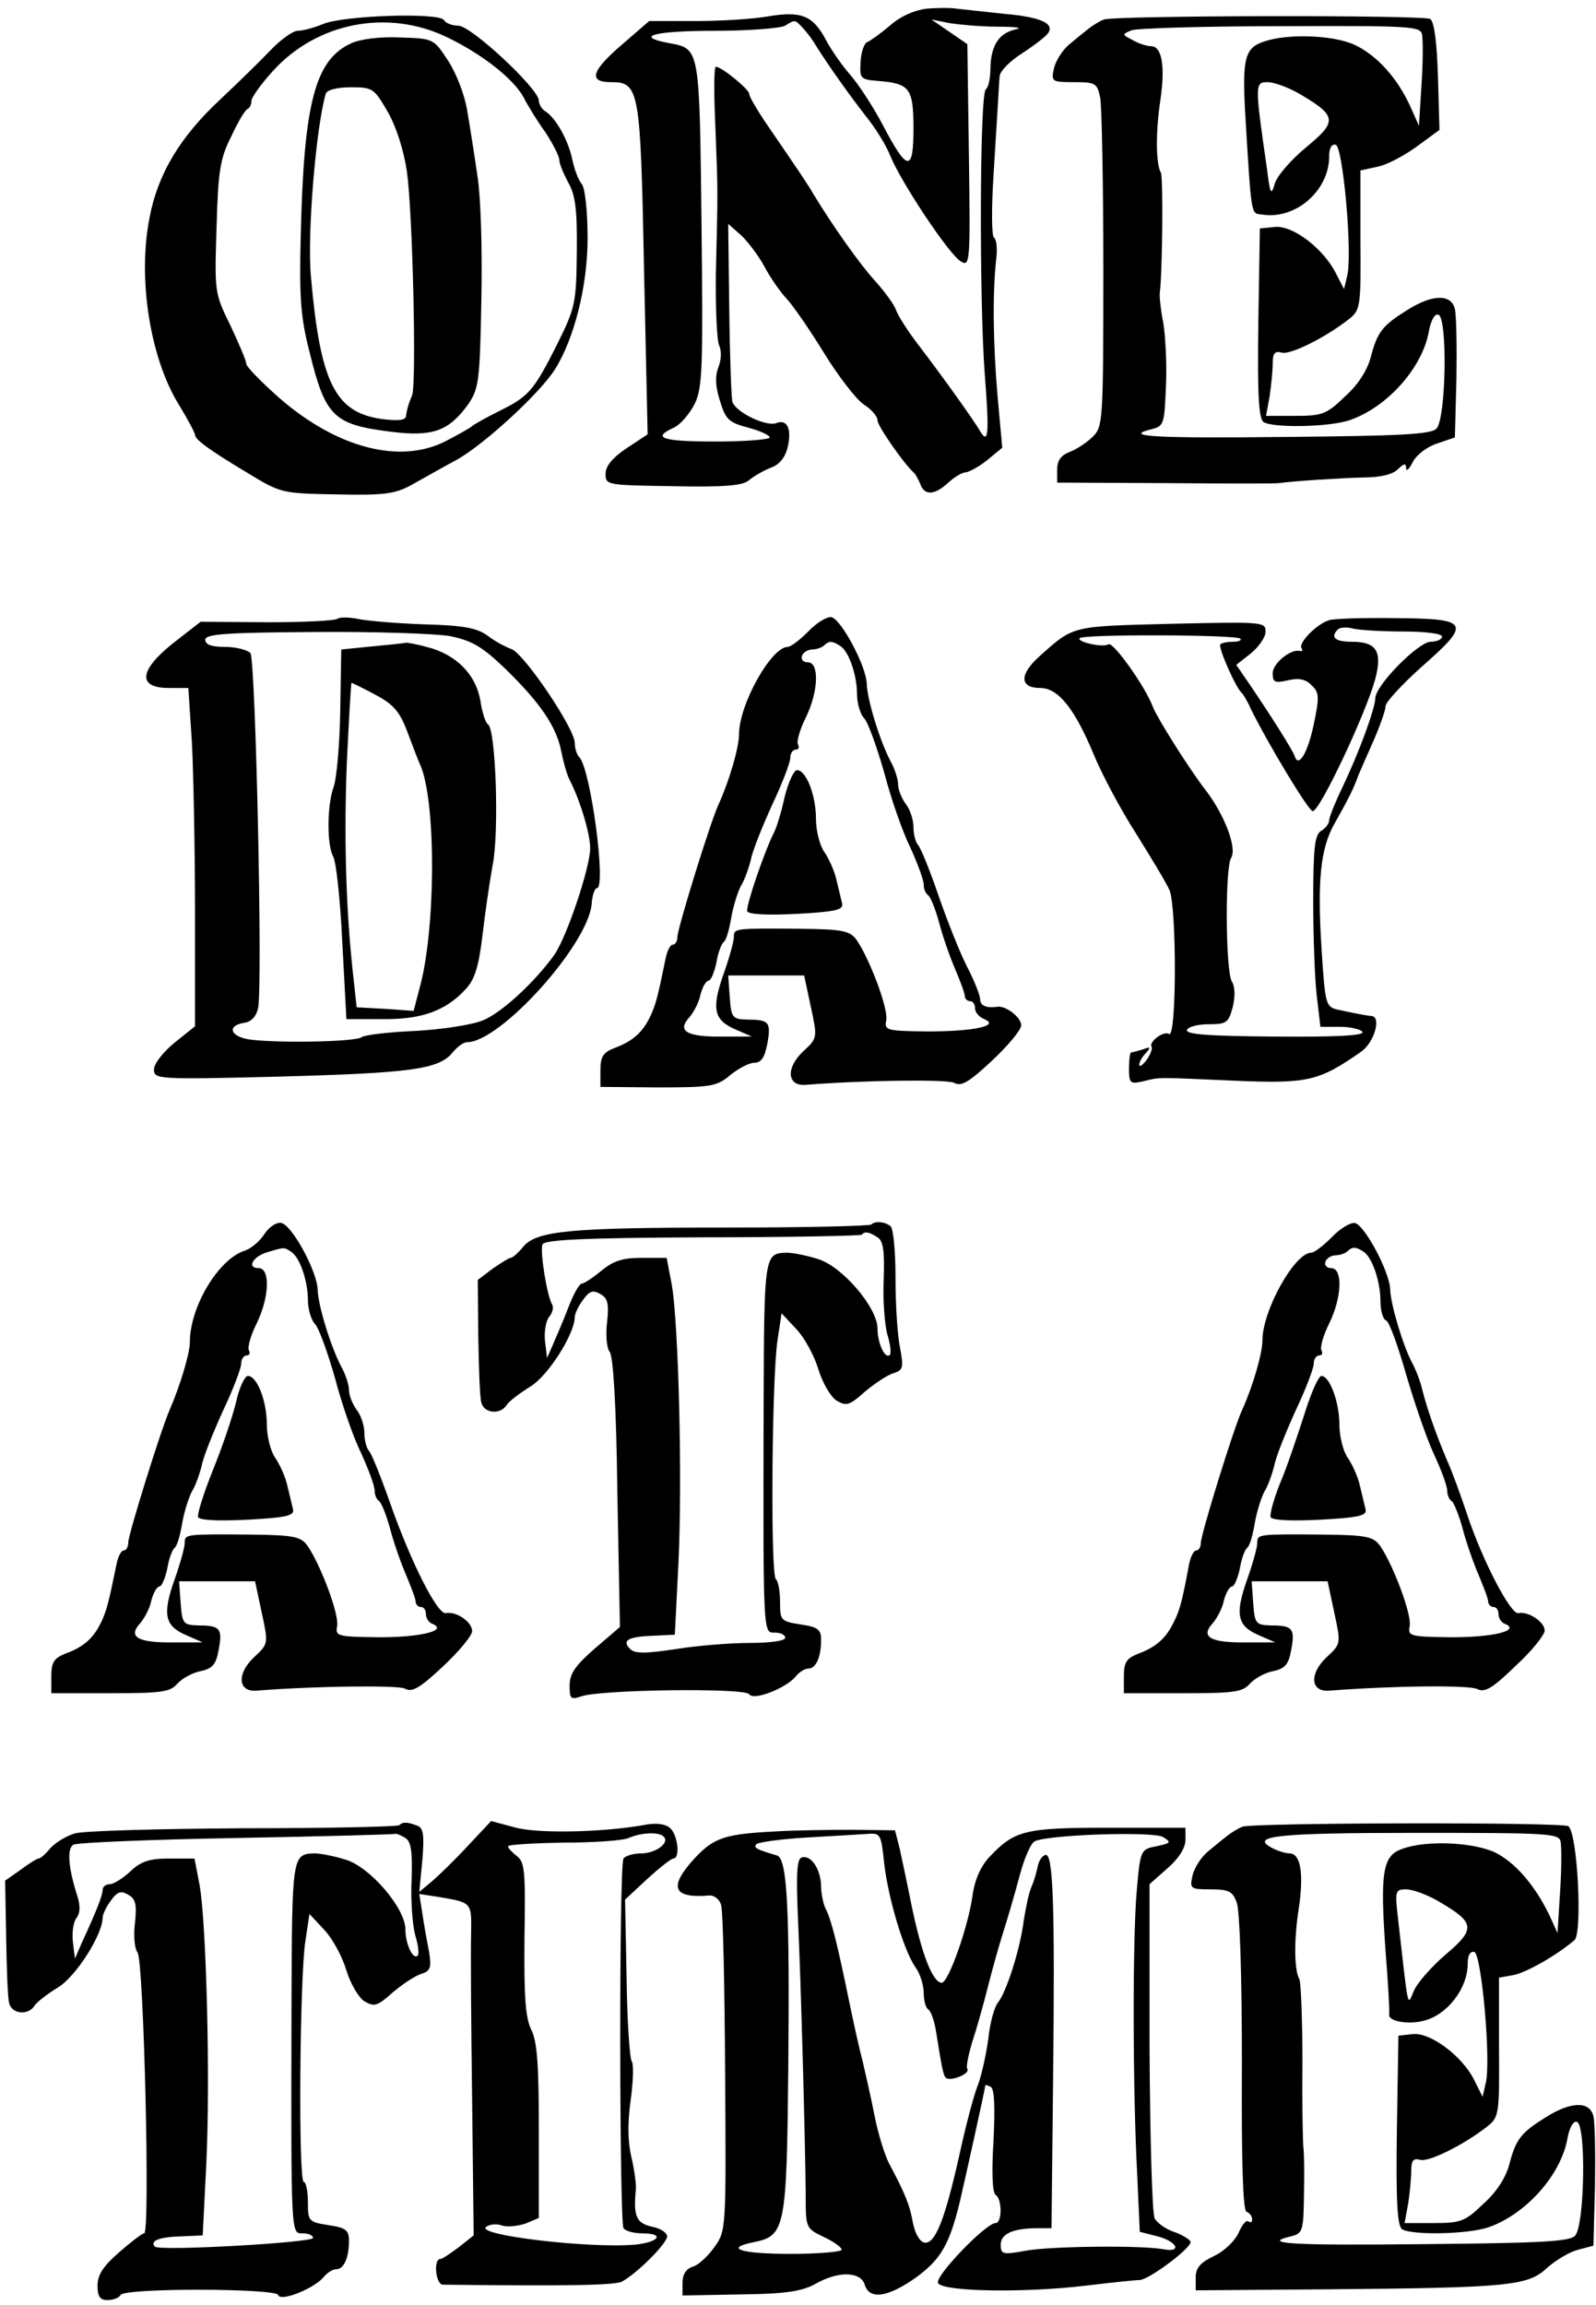
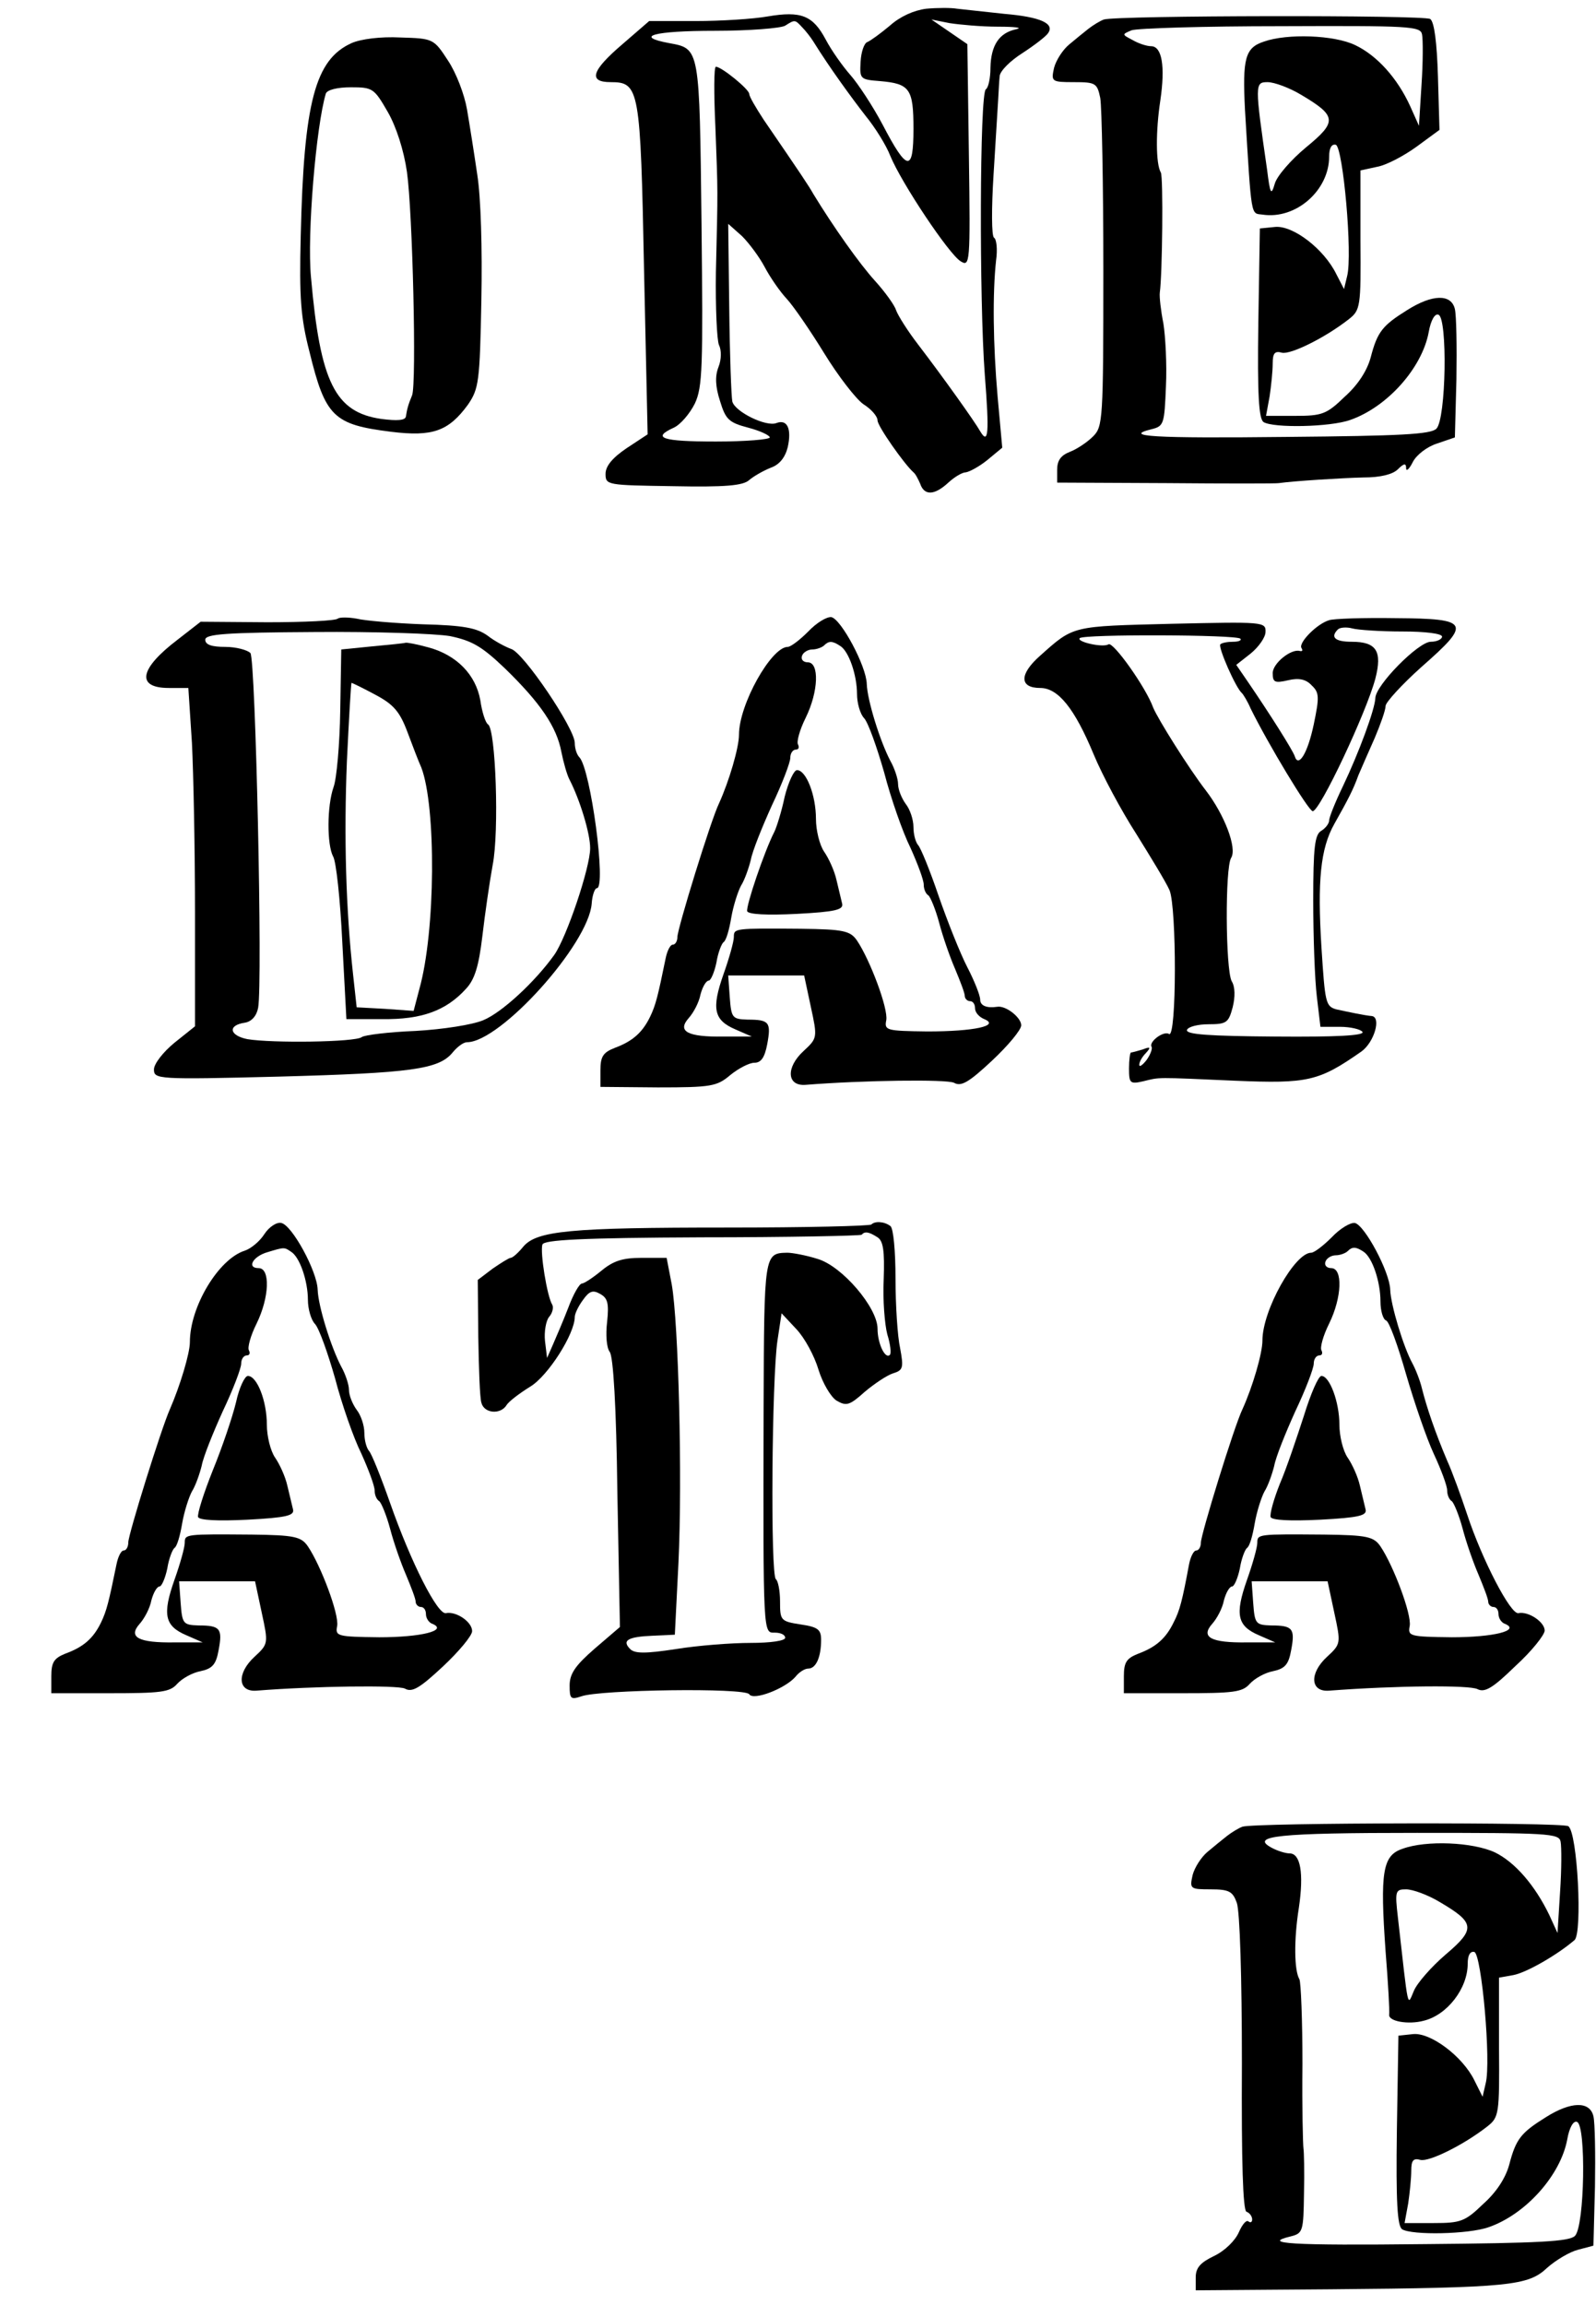
<svg xmlns="http://www.w3.org/2000/svg" version="1.0" width="311pt" height="449pt" viewBox="0 0 311 449" preserveAspectRatio="xMidYMid meet">
  <g transform="translate(0,449) scale(0.1,-0.1)" fill="#000000" stroke="none">
    <path d="M1805 4473 c-24 -3 -51 -15 -71 -33 -18 -15 -37 -29 -44 -32 -6 -2 -12 -19 -13 -38 -2 -34 -1 -35 38 -38 58 -5 65 -15 65 -93 0 -85 -12 -84 -60 8 -19 36 -48 80 -63 97 -15 17 -37 48 -48 69 -25 47 -48 56 -113 45 -28 -5 -91 -9 -141 -9 l-90 0 -52 -45 c-61 -52 -67 -74 -23 -74 56 0 58 -12 65 -366 l7 -320 -41 -27 c-28 -19 -41 -35 -41 -50 0 -22 3 -22 132 -24 101 -2 136 1 148 12 8 7 27 18 42 24 17 6 28 20 33 40 8 36 -1 55 -22 47 -20 -8 -81 22 -86 42 -2 10 -5 91 -6 182 l-2 164 27 -24 c14 -14 34 -41 44 -60 10 -19 29 -47 43 -62 13 -14 46 -62 73 -106 27 -44 61 -88 76 -99 16 -10 28 -24 28 -32 0 -11 52 -85 70 -101 4 -3 9 -13 13 -22 8 -24 28 -23 55 2 12 11 27 20 34 20 7 1 26 11 42 24 l29 24 -9 99 c-9 103 -10 202 -3 266 3 21 1 41 -4 44 -5 3 -5 58 -1 122 4 64 8 130 9 146 1 17 2 38 3 47 1 10 21 30 45 45 23 15 45 32 49 38 14 19 -14 32 -85 38 -39 4 -81 9 -92 10 -11 2 -38 2 -60 0z m-242 -36 c7 -7 17 -20 22 -28 31 -50 74 -109 102 -145 18 -22 40 -57 48 -78 22 -53 114 -191 137 -205 18 -11 19 -5 16 206 l-3 217 -35 24 -35 24 35 -7 c19 -3 62 -7 95 -7 33 0 49 -2 35 -5 -33 -7 -49 -31 -50 -75 0 -20 -4 -39 -9 -42 -12 -8 -13 -411 -2 -556 9 -115 7 -137 -9 -110 -10 18 -72 105 -121 169 -20 26 -39 56 -43 67 -3 10 -22 36 -41 57 -30 33 -81 105 -120 169 -9 16 -23 37 -97 145 -15 23 -28 45 -28 50 0 9 -54 53 -65 53 -4 0 -4 -53 -1 -117 5 -133 5 -115 1 -283 -1 -69 2 -133 6 -142 5 -10 5 -28 -1 -43 -7 -18 -6 -38 3 -66 11 -36 17 -42 55 -52 23 -6 42 -15 42 -19 0 -4 -47 -8 -105 -8 -105 0 -126 7 -82 27 13 6 31 27 41 47 15 32 16 70 13 350 -4 344 -3 341 -63 352 -70 13 -30 24 89 24 67 0 129 5 137 10 19 12 19 12 33 -3z" />
-     <path d="M629 4443 c-17 -7 -39 -13 -49 -13 -9 0 -33 -17 -52 -37 -20 -21 -64 -64 -97 -95 -80 -74 -124 -147 -140 -234 -23 -119 2 -273 58 -363 17 -28 31 -54 31 -58 0 -9 27 -29 102 -74 66 -40 67 -40 175 -42 91 -2 113 1 144 18 20 11 60 34 90 50 53 30 160 128 190 175 38 60 64 163 64 256 0 53 -5 97 -11 105 -7 8 -15 30 -19 49 -8 38 -32 80 -52 93 -7 4 -13 14 -13 21 0 23 -132 146 -157 146 -12 0 -25 5 -28 11 -10 15 -197 9 -236 -8z m241 -25 c69 -33 130 -81 150 -117 8 -16 27 -47 43 -69 15 -23 27 -47 27 -54 0 -7 8 -26 17 -43 14 -24 18 -52 17 -135 -1 -101 -3 -109 -38 -180 -46 -91 -55 -102 -114 -131 -26 -13 -49 -26 -52 -29 -3 -3 -26 -16 -51 -29 -89 -46 -213 -14 -326 85 -35 31 -63 60 -63 65 0 6 -14 39 -31 75 -31 63 -31 65 -27 191 3 111 7 135 29 178 13 28 27 52 32 53 4 2 7 9 7 16 0 6 19 33 43 59 85 93 222 120 337 65z" />
    <path d="M685 4406 c-71 -32 -93 -115 -99 -376 -3 -120 0 -159 17 -225 31 -127 47 -142 159 -156 81 -10 112 1 150 53 21 31 23 44 26 203 2 100 -1 201 -8 245 -6 41 -15 98 -20 127 -5 29 -21 71 -37 95 -28 43 -29 43 -93 45 -38 2 -77 -3 -95 -11z m70 -133 c17 -29 32 -76 38 -118 11 -78 19 -412 10 -435 -8 -19 -10 -28 -12 -41 -1 -8 -17 -9 -48 -5 -90 13 -119 71 -137 276 -8 83 10 295 29 358 3 7 22 12 49 12 42 0 45 -2 71 -47z" />
    <path d="M2151 4452 c-8 -3 -21 -11 -30 -18 -9 -7 -26 -21 -38 -31 -12 -10 -25 -30 -29 -45 -6 -27 -5 -28 39 -28 42 0 45 -2 51 -31 3 -17 6 -168 6 -335 0 -293 -1 -305 -20 -324 -12 -12 -32 -25 -45 -30 -18 -7 -25 -17 -25 -35 l0 -25 213 -1 c116 -1 215 -1 219 0 28 4 122 10 165 11 33 0 57 6 67 16 12 12 16 12 16 2 0 -7 6 -2 13 12 7 14 28 30 47 36 l35 12 3 113 c1 63 0 124 -3 137 -7 30 -44 29 -93 -2 -48 -30 -58 -42 -71 -92 -7 -26 -25 -54 -51 -77 -35 -34 -44 -37 -96 -37 l-57 0 7 38 c3 20 6 49 6 64 0 20 4 25 18 21 17 -4 84 29 130 65 23 18 24 24 23 154 l0 136 32 7 c18 3 52 21 77 39 l45 33 -3 104 c-2 66 -7 106 -15 112 -12 8 -611 7 -636 -1z m620 -29 c2 -10 2 -54 -1 -98 l-5 -80 -17 38 c-25 55 -65 99 -107 119 -41 20 -133 23 -178 7 -37 -12 -42 -33 -37 -133 13 -214 11 -201 34 -204 65 -10 130 47 130 113 0 17 5 25 13 23 14 -5 33 -214 22 -256 l-6 -25 -15 29 c-24 49 -84 95 -119 92 l-30 -3 -3 -184 c-2 -141 1 -186 10 -193 19 -12 130 -10 169 4 72 25 140 101 153 171 4 23 12 37 19 34 18 -6 15 -203 -4 -222 -11 -11 -69 -14 -291 -16 -263 -3 -321 1 -264 15 24 6 25 10 28 84 2 42 -1 97 -5 122 -5 25 -8 52 -7 60 5 35 7 226 2 234 -10 17 -10 81 -1 140 10 68 3 106 -18 106 -8 0 -24 5 -36 12 -21 11 -21 11 -2 19 11 4 142 8 291 8 251 1 272 0 275 -16z m-235 -118 c69 -41 70 -52 9 -102 -29 -24 -57 -56 -61 -71 -7 -24 -9 -20 -15 28 -24 166 -24 170 1 170 13 0 43 -11 66 -25z" />
    <path d="M658 3285 c-4 -4 -65 -7 -137 -7 l-130 1 -45 -35 c-75 -57 -81 -94 -17 -94 l38 0 7 -107 c3 -60 6 -208 6 -330 l0 -222 -40 -32 c-22 -18 -40 -41 -40 -52 0 -19 6 -20 243 -14 258 7 312 14 339 47 9 11 21 20 28 20 65 0 237 191 243 270 1 16 6 30 10 30 19 0 -12 232 -34 255 -5 5 -9 17 -9 28 0 28 -100 176 -124 183 -11 4 -32 15 -46 26 -21 15 -47 20 -126 22 -54 2 -113 7 -129 11 -17 3 -33 3 -37 0z m219 -34 c43 -9 62 -20 107 -63 69 -67 101 -114 110 -163 4 -20 11 -45 16 -54 20 -39 40 -104 40 -133 0 -38 -46 -174 -70 -208 -38 -53 -102 -112 -138 -127 -21 -9 -79 -18 -132 -21 -52 -2 -100 -8 -105 -12 -12 -10 -176 -12 -223 -4 -35 7 -39 27 -5 32 13 2 23 13 26 29 9 48 -5 677 -15 691 -6 6 -28 12 -49 12 -26 0 -39 4 -39 14 0 11 40 14 213 15 116 1 235 -3 264 -8z" />
    <path d="M725 3231 l-60 -6 -2 -119 c-1 -66 -7 -133 -13 -149 -13 -37 -13 -112 -1 -135 6 -9 14 -84 18 -167 l8 -150 70 0 c76 -1 124 16 163 59 17 18 25 44 32 103 5 43 14 105 20 138 13 65 6 265 -9 274 -5 3 -12 25 -15 47 -9 50 -46 88 -101 103 -22 6 -42 10 -45 9 -3 -1 -32 -4 -65 -7z m6 -94 c36 -19 48 -33 63 -73 10 -27 22 -58 27 -69 29 -76 28 -319 -4 -432 l-11 -42 -56 4 -55 3 -7 64 c-14 127 -18 267 -12 416 4 83 8 152 9 152 1 0 22 -10 46 -23z" />
    <path d="M1575 3260 c-16 -16 -34 -30 -40 -30 -32 0 -95 -112 -95 -171 0 -25 -19 -90 -39 -134 -16 -33 -81 -244 -81 -260 0 -8 -4 -15 -9 -15 -5 0 -11 -12 -14 -27 -15 -73 -19 -90 -30 -113 -15 -31 -34 -48 -69 -61 -23 -9 -28 -17 -28 -44 l0 -32 112 -1 c104 0 115 2 141 24 16 13 37 24 47 24 13 0 20 10 25 36 8 43 4 48 -38 48 -30 1 -32 3 -35 44 l-3 42 74 0 74 0 13 -61 c13 -60 13 -61 -14 -86 -35 -32 -33 -69 4 -66 113 9 275 11 289 4 14 -8 29 1 74 43 31 29 57 60 57 69 0 15 -30 39 -47 36 -20 -3 -33 2 -33 14 0 8 -11 36 -25 63 -14 27 -39 90 -56 139 -17 50 -35 94 -40 99 -5 6 -9 21 -9 35 0 15 -7 35 -15 45 -8 11 -15 28 -15 39 0 10 -7 31 -15 45 -20 38 -45 118 -46 150 -1 35 -50 126 -69 130 -9 1 -29 -11 -45 -28z m62 -28 c17 -10 33 -57 33 -94 0 -17 6 -39 14 -47 8 -9 25 -57 39 -106 13 -50 36 -116 51 -146 14 -31 26 -63 26 -72 0 -9 4 -18 9 -21 4 -3 14 -27 21 -53 7 -27 21 -67 31 -90 10 -24 19 -47 19 -53 0 -5 5 -10 10 -10 6 0 10 -6 10 -14 0 -8 8 -17 18 -21 31 -13 -20 -24 -111 -24 -80 1 -84 2 -80 22 4 23 -32 118 -57 155 -13 19 -26 22 -110 23 -129 1 -130 1 -130 -16 0 -9 -9 -41 -20 -72 -24 -68 -19 -90 23 -108 l32 -14 -55 0 c-70 -1 -91 10 -68 36 9 10 20 30 23 46 4 15 11 27 16 27 4 0 11 16 15 35 3 19 10 37 14 40 5 3 11 24 15 48 4 23 13 51 19 62 7 11 15 34 19 50 3 17 22 64 41 106 20 42 36 84 36 93 0 9 5 16 11 16 5 0 7 4 4 10 -3 5 3 28 15 52 25 51 27 108 4 108 -9 0 -14 6 -11 13 2 6 11 12 20 12 8 0 19 4 23 8 9 9 16 9 31 -1z" />
    <path d="M1529 2938 c-6 -29 -16 -60 -20 -68 -20 -39 -56 -146 -53 -155 3 -6 38 -8 97 -5 75 4 91 8 88 20 -2 8 -7 29 -11 46 -4 18 -15 42 -24 55 -9 13 -16 42 -16 64 0 46 -19 95 -37 95 -6 0 -17 -24 -24 -52z" />
    <path d="M2590 3282 c-24 -7 -60 -44 -54 -54 3 -5 2 -7 -3 -6 -17 5 -53 -24 -53 -43 0 -18 4 -20 30 -14 21 5 35 2 46 -10 15 -14 15 -23 4 -76 -12 -57 -30 -85 -37 -62 -4 12 -49 83 -90 143 l-24 35 28 22 c16 13 29 32 29 42 1 20 -5 20 -183 16 -195 -5 -190 -3 -256 -62 -41 -36 -41 -63 0 -63 35 0 67 -40 104 -129 17 -41 54 -110 83 -155 28 -45 58 -94 65 -110 14 -34 14 -289 -1 -280 -10 7 -40 -15 -34 -25 2 -3 -2 -15 -10 -26 -8 -10 -14 -14 -14 -9 0 6 6 16 13 23 10 11 9 13 -6 7 -10 -3 -21 -6 -23 -6 -2 0 -4 -14 -4 -31 0 -29 2 -31 28 -25 33 8 21 8 179 1 142 -6 163 -1 246 57 25 18 39 67 20 69 -13 1 -46 8 -69 13 -21 6 -22 13 -29 121 -8 129 -2 192 25 240 27 48 37 67 47 95 6 14 20 46 32 73 11 26 21 54 21 62 0 7 32 42 70 76 98 86 94 94 -50 95 -63 1 -122 -1 -130 -4z m143 -22 c44 0 77 -4 77 -10 0 -5 -10 -10 -22 -10 -24 0 -108 -85 -108 -110 -1 -22 -32 -106 -63 -171 -15 -31 -27 -61 -27 -67 0 -6 -7 -15 -15 -20 -13 -7 -16 -32 -16 -136 0 -70 3 -154 7 -187 l7 -59 38 0 c21 0 41 -5 44 -10 4 -7 -51 -10 -170 -9 -128 1 -175 4 -172 13 2 6 21 11 42 11 35 0 39 3 47 33 5 20 5 40 -2 51 -12 24 -13 221 -1 240 12 19 -13 84 -49 131 -34 44 -94 140 -103 162 -14 39 -78 129 -87 123 -11 -7 -63 5 -56 12 7 8 305 7 313 -1 3 -3 -3 -6 -14 -6 -11 0 -22 -2 -25 -5 -5 -5 30 -85 42 -95 3 -3 11 -16 17 -30 34 -69 113 -200 121 -200 14 0 104 191 122 258 14 54 2 72 -46 72 -33 0 -42 9 -27 24 4 4 17 5 28 2 11 -3 55 -6 98 -6z" />
    <path d="M515 2086 c-9 -14 -26 -28 -38 -32 -51 -16 -107 -109 -107 -178 0 -22 -19 -85 -39 -131 -17 -38 -81 -244 -81 -259 0 -9 -4 -16 -9 -16 -5 0 -11 -12 -14 -27 -15 -73 -19 -90 -30 -113 -15 -31 -34 -48 -70 -61 -22 -9 -27 -17 -27 -44 l0 -33 114 0 c99 0 117 2 131 18 10 11 30 22 46 25 23 5 30 13 35 41 8 42 3 48 -39 48 -30 1 -32 3 -35 44 l-3 42 74 0 74 0 13 -61 c13 -60 13 -61 -14 -86 -35 -32 -33 -69 4 -66 113 9 275 11 289 4 14 -8 29 1 74 43 31 29 57 60 57 69 0 18 -31 39 -51 35 -16 -4 -68 98 -109 215 -18 51 -36 96 -41 101 -5 6 -9 21 -9 35 0 15 -7 35 -15 45 -8 11 -15 28 -15 39 0 10 -7 31 -15 45 -20 38 -45 118 -46 150 -1 36 -50 126 -71 130 -9 2 -24 -8 -33 -22z m52 -34 c17 -10 33 -57 33 -94 0 -17 6 -39 14 -47 8 -9 25 -57 39 -106 13 -50 36 -116 51 -146 14 -31 26 -63 26 -72 0 -9 4 -18 9 -21 4 -3 14 -27 21 -53 7 -27 21 -67 31 -90 10 -24 19 -47 19 -53 0 -5 5 -10 10 -10 6 0 10 -6 10 -14 0 -8 6 -17 13 -19 30 -13 -23 -26 -104 -26 -82 1 -86 2 -82 22 4 23 -32 118 -57 155 -13 19 -26 22 -110 23 -129 1 -130 1 -130 -16 0 -9 -9 -41 -20 -72 -24 -68 -19 -90 23 -108 l32 -14 -55 0 c-70 -1 -91 10 -68 36 9 10 20 30 23 46 4 15 11 27 16 27 4 0 11 16 15 35 3 19 10 37 14 40 5 3 11 24 15 48 4 23 13 51 19 62 7 11 15 34 19 50 3 17 22 64 41 106 20 42 36 84 36 93 0 9 5 16 11 16 5 0 7 4 4 10 -3 5 3 28 15 52 25 51 27 108 4 108 -24 0 -11 23 17 31 33 10 33 10 46 1z" />
    <path d="M460 1759 c-7 -29 -27 -88 -45 -132 -18 -45 -31 -86 -29 -92 3 -6 37 -8 97 -5 75 4 91 8 88 20 -2 8 -7 29 -11 46 -4 18 -15 42 -24 55 -9 13 -16 42 -16 64 0 46 -19 95 -37 95 -6 0 -17 -23 -23 -51z" />
    <path d="M1698 2105 c-3 -3 -129 -6 -281 -6 -307 0 -372 -6 -398 -38 -9 -11 -20 -21 -24 -21 -3 0 -19 -10 -35 -21 l-29 -22 1 -111 c1 -61 3 -119 6 -128 5 -21 37 -24 49 -5 4 7 25 23 46 36 35 21 87 103 87 136 0 6 7 21 16 33 12 17 19 20 33 12 15 -8 18 -18 14 -55 -3 -25 -1 -50 5 -58 7 -8 13 -107 15 -274 l5 -262 -49 -42 c-38 -33 -49 -49 -49 -72 0 -26 2 -28 23 -21 36 13 319 17 327 4 8 -13 70 11 90 34 7 9 18 16 25 16 15 0 25 22 25 56 0 20 -6 25 -40 30 -39 6 -40 8 -40 45 0 21 -4 40 -8 43 -11 6 -8 393 3 465 l8 53 29 -31 c16 -17 35 -52 43 -79 8 -26 24 -53 35 -60 19 -11 25 -10 55 17 19 16 43 32 55 36 20 6 21 11 14 49 -5 22 -9 84 -9 136 0 52 -4 98 -10 102 -12 9 -30 10 -37 3z m12 -25 c11 -7 14 -26 12 -82 -2 -40 2 -88 7 -107 6 -19 8 -37 5 -40 -9 -9 -24 22 -24 51 0 41 -69 122 -117 136 -22 7 -49 12 -59 12 -45 -1 -45 -2 -46 -301 -1 -449 -1 -439 22 -439 11 0 20 -4 20 -10 0 -6 -29 -10 -67 -10 -38 0 -103 -5 -146 -12 -59 -9 -80 -9 -89 0 -17 17 -4 24 44 26 l43 2 7 139 c8 168 0 469 -13 543 l-10 52 -49 0 c-37 0 -55 -6 -78 -25 -17 -14 -34 -25 -38 -25 -5 0 -17 -21 -27 -48 -10 -26 -24 -58 -30 -72 l-11 -25 -4 33 c-2 18 2 40 8 47 7 8 9 19 6 24 -10 16 -24 103 -19 117 3 9 76 13 311 14 168 0 308 3 311 5 6 7 14 6 31 -5z" />
    <path d="M2595 2080 c-16 -16 -34 -30 -40 -30 -32 0 -95 -112 -95 -171 0 -25 -19 -90 -39 -134 -16 -33 -81 -244 -81 -260 0 -8 -4 -15 -9 -15 -5 0 -11 -12 -14 -27 -13 -70 -18 -90 -30 -113 -15 -31 -34 -48 -69 -61 -23 -9 -28 -17 -28 -44 l0 -33 114 0 c99 0 117 2 131 18 10 11 30 22 46 25 23 5 30 13 35 41 8 42 3 48 -39 48 -30 1 -32 3 -35 44 l-3 42 74 0 74 0 13 -61 c13 -60 13 -61 -14 -86 -35 -32 -33 -69 4 -66 132 10 274 11 289 3 14 -7 29 1 74 45 32 29 57 61 57 69 0 17 -32 38 -51 34 -15 -4 -71 104 -100 192 -12 36 -29 83 -39 105 -23 54 -40 104 -49 140 -4 17 -13 39 -19 50 -17 31 -42 113 -43 143 -1 35 -50 126 -69 130 -9 1 -29 -11 -45 -28z m62 -28 c17 -11 33 -58 33 -97 0 -18 5 -35 11 -37 6 -2 23 -49 39 -105 16 -55 40 -125 54 -155 14 -30 26 -62 26 -71 0 -9 4 -18 9 -21 4 -3 14 -27 21 -53 7 -27 21 -67 31 -90 10 -24 19 -47 19 -53 0 -5 5 -10 10 -10 6 0 10 -6 10 -14 0 -8 6 -17 13 -19 30 -13 -23 -26 -104 -26 -82 1 -86 2 -82 22 4 23 -32 118 -57 155 -13 19 -26 22 -110 23 -129 1 -130 1 -130 -16 0 -9 -9 -41 -20 -72 -24 -68 -19 -90 23 -108 l32 -14 -55 0 c-70 -1 -91 10 -68 36 9 10 20 30 23 46 4 15 11 27 16 27 4 0 11 16 15 35 3 19 10 37 14 40 5 3 11 24 15 48 4 23 13 51 19 62 7 11 15 34 19 50 3 17 22 64 41 106 20 42 36 84 36 93 0 9 5 16 11 16 5 0 7 4 4 10 -3 5 3 28 15 52 25 51 27 108 4 108 -9 0 -14 6 -11 13 2 6 11 12 20 12 8 0 19 4 23 8 9 9 16 9 31 -1z" />
    <path d="M2541 1733 c-14 -43 -34 -103 -47 -133 -12 -30 -20 -59 -18 -65 3 -6 37 -8 97 -5 75 4 91 8 88 20 -2 8 -7 29 -11 46 -4 18 -15 42 -24 55 -9 13 -16 42 -16 64 0 44 -19 95 -35 95 -6 0 -21 -35 -34 -77z" />
-     <path d="M778 935 c-3 -3 -139 -6 -303 -6 -164 -1 -312 -5 -329 -10 -17 -5 -38 -18 -48 -29 -9 -11 -19 -20 -23 -20 -3 0 -19 -10 -35 -22 l-30 -21 2 -111 c1 -61 3 -119 6 -128 5 -21 37 -24 49 -5 4 7 25 23 46 36 35 21 87 103 87 136 0 6 7 21 16 33 12 17 19 20 33 12 15 -8 18 -18 14 -55 -3 -25 -1 -50 5 -58 12 -14 25 -547 13 -547 -4 0 -26 -17 -49 -37 -31 -27 -42 -44 -42 -65 0 -21 5 -28 19 -28 11 0 23 4 26 10 9 14 302 13 307 0 4 -14 69 12 88 34 7 9 18 16 25 16 15 0 25 22 25 56 0 20 -6 25 -40 30 -39 6 -40 8 -40 45 0 22 -4 39 -8 39 -11 0 -8 397 3 469 l8 53 29 -31 c16 -17 35 -52 43 -79 8 -26 24 -53 35 -60 19 -11 25 -10 55 17 19 16 43 32 55 36 19 6 21 12 16 44 -4 20 -10 53 -13 74 l-6 38 39 -6 c64 -11 63 -10 62 -72 -1 -32 0 -177 2 -322 l3 -265 -29 -23 c-16 -12 -32 -23 -36 -23 -14 0 -9 -50 5 -50 248 -3 336 -1 349 6 31 17 88 75 88 88 0 7 -13 16 -30 19 -30 7 -36 20 -31 72 1 11 -3 40 -9 65 -7 30 -7 67 -1 110 5 36 6 70 2 75 -4 6 -9 79 -10 162 l-3 153 43 40 c24 22 47 40 51 40 14 0 9 47 -7 60 -10 8 -28 10 -52 5 -79 -14 -207 -17 -251 -4 l-45 12 -46 -49 c-25 -27 -57 -58 -70 -69 l-24 -20 6 62 c4 49 2 63 -10 67 -18 7 -28 8 -35 1z m12 -25 c11 -7 14 -26 12 -82 -2 -40 2 -88 7 -107 6 -19 8 -37 5 -40 -9 -9 -24 22 -24 51 0 41 -69 122 -117 136 -22 7 -49 12 -59 12 -45 -1 -45 -2 -46 -301 -1 -449 -1 -439 22 -439 11 0 20 -4 20 -9 0 -9 -298 -26 -308 -17 -11 11 8 19 50 20 l43 2 7 139 c8 168 0 469 -13 543 l-10 52 -49 0 c-38 0 -55 -5 -76 -25 -15 -14 -33 -25 -40 -25 -8 0 -14 -5 -14 -11 0 -10 -10 -37 -41 -104 l-13 -30 -4 33 c-2 18 1 39 7 46 7 9 8 23 2 42 -18 56 -21 93 -8 101 7 4 149 10 317 13 168 3 307 7 310 8 3 1 12 -3 20 -8z m503 3 c13 -12 -15 -33 -44 -33 -15 0 -31 -5 -34 -10 -9 -14 -8 -707 0 -720 3 -5 19 -10 36 -10 45 0 34 -17 -13 -22 -90 -8 -317 19 -290 35 7 5 21 6 31 2 10 -3 30 -1 45 4 l26 11 0 168 c0 130 -3 176 -15 199 -11 23 -14 63 -13 177 2 130 1 149 -15 161 -9 7 -17 15 -17 19 0 3 48 6 108 7 59 0 116 4 127 9 25 11 59 12 68 3z" />
    <path d="M2421 932 c-8 -3 -21 -11 -30 -18 -9 -7 -26 -21 -38 -31 -12 -10 -25 -30 -29 -45 -6 -27 -5 -28 35 -28 36 0 43 -4 51 -26 6 -16 10 -145 10 -313 -1 -192 2 -287 9 -289 6 -2 11 -9 11 -15 0 -5 -3 -7 -7 -4 -4 4 -12 -5 -19 -21 -7 -16 -27 -36 -48 -46 -27 -13 -36 -23 -36 -42 l0 -25 263 2 c350 3 385 7 422 42 17 15 44 31 60 35 l30 8 3 115 c1 63 0 124 -3 137 -7 30 -44 29 -93 -2 -48 -30 -58 -42 -71 -92 -7 -26 -25 -54 -51 -77 -35 -34 -44 -37 -96 -37 l-57 0 7 38 c3 20 6 49 6 64 0 20 4 25 18 21 17 -4 84 29 130 65 23 18 24 24 23 154 l0 136 28 5 c26 5 85 39 119 68 16 13 6 210 -12 222 -11 8 -611 7 -635 -1z m620 -29 c2 -10 2 -54 -1 -98 l-5 -80 -16 35 c-28 58 -67 103 -106 122 -43 20 -134 24 -180 7 -39 -13 -44 -45 -33 -200 5 -62 8 -117 7 -123 -2 -13 37 -20 67 -12 46 11 86 63 86 111 0 17 5 25 13 23 14 -5 33 -214 22 -256 l-6 -26 -16 32 c-23 47 -86 94 -120 90 l-28 -3 -3 -184 c-2 -141 1 -186 10 -193 19 -12 130 -10 169 4 72 25 140 101 153 171 4 23 12 37 19 34 18 -6 15 -203 -4 -222 -11 -11 -69 -14 -291 -16 -264 -3 -321 1 -263 15 24 6 25 10 26 84 1 42 0 82 -1 87 -1 6 -3 80 -2 165 0 85 -3 160 -6 165 -10 17 -11 76 -1 139 10 68 3 106 -18 106 -8 0 -24 5 -35 11 -43 23 11 29 283 29 256 0 277 -1 280 -17z m-235 -118 c68 -40 70 -52 11 -102 -28 -24 -56 -56 -62 -71 -13 -30 -10 -42 -31 143 -6 52 -5 55 16 55 13 0 43 -11 66 -25z" />
-     <path d="M1515 923 c-102 -5 -123 -12 -160 -51 -53 -57 -45 -80 27 -74 9 1 20 -7 23 -18 4 -11 7 -159 8 -328 2 -305 2 -307 -21 -339 -12 -17 -31 -35 -42 -38 -13 -4 -20 -15 -20 -31 l0 -25 113 2 c88 1 119 6 145 20 45 26 89 25 97 -1 9 -30 45 -25 100 14 48 35 65 64 85 146 9 38 50 223 50 228 0 2 5 0 11 -3 7 -5 8 -41 5 -105 -4 -62 -2 -101 4 -105 13 -8 13 -55 0 -55 -19 0 -120 -105 -112 -117 10 -17 170 -19 287 -5 50 6 97 11 106 11 18 1 99 61 99 74 0 4 -14 13 -30 19 -17 5 -35 18 -40 27 -5 10 -9 160 -10 335 l0 316 35 31 c22 19 35 40 35 55 l0 24 -150 0 c-163 0 -183 -5 -232 -57 -17 -18 -29 -45 -33 -76 -9 -62 -47 -169 -60 -169 -18 1 -39 56 -59 152 -8 41 -19 91 -23 110 l-9 35 -84 1 c-47 0 -112 -1 -145 -3z m208 -63 c8 -68 38 -169 61 -202 9 -12 16 -35 16 -50 0 -15 4 -29 9 -32 5 -3 12 -23 15 -43 11 -69 14 -85 19 -90 9 -8 48 8 42 17 -3 4 2 27 9 51 8 24 22 73 31 109 9 36 23 85 31 110 8 25 22 73 31 107 9 34 22 64 30 67 32 13 230 19 249 8 17 -10 16 -12 -12 -18 -31 -6 -32 -6 -39 -88 -8 -91 -8 -383 1 -552 l5 -111 35 -9 c38 -10 48 -32 11 -25 -43 8 -223 6 -269 -3 -44 -8 -48 -7 -48 12 0 21 24 32 72 32 l27 0 3 283 c4 352 0 449 -15 444 -7 -2 -13 -12 -15 -23 -2 -10 -7 -28 -12 -39 -5 -11 -11 -40 -15 -65 -7 -57 -34 -140 -50 -160 -7 -8 -16 -40 -19 -70 -4 -30 -13 -71 -20 -90 -8 -19 -24 -80 -36 -135 -29 -130 -48 -177 -69 -173 -9 2 -18 18 -22 38 -6 35 -16 59 -46 115 -9 17 -22 59 -29 95 -7 36 -18 83 -23 105 -6 22 -18 76 -27 120 -22 107 -34 156 -45 177 -5 10 -9 30 -9 45 -1 33 -20 61 -38 55 -9 -3 -11 -31 -7 -120 6 -130 14 -430 15 -535 0 -67 0 -67 35 -84 19 -9 35 -20 35 -25 0 -4 -45 -8 -100 -8 -97 0 -131 11 -70 23 60 12 63 29 66 335 3 318 -2 412 -22 418 -41 12 -46 15 -40 22 4 4 49 10 99 13 51 3 104 6 118 7 25 2 26 -1 32 -58z" />
  </g>
</svg>